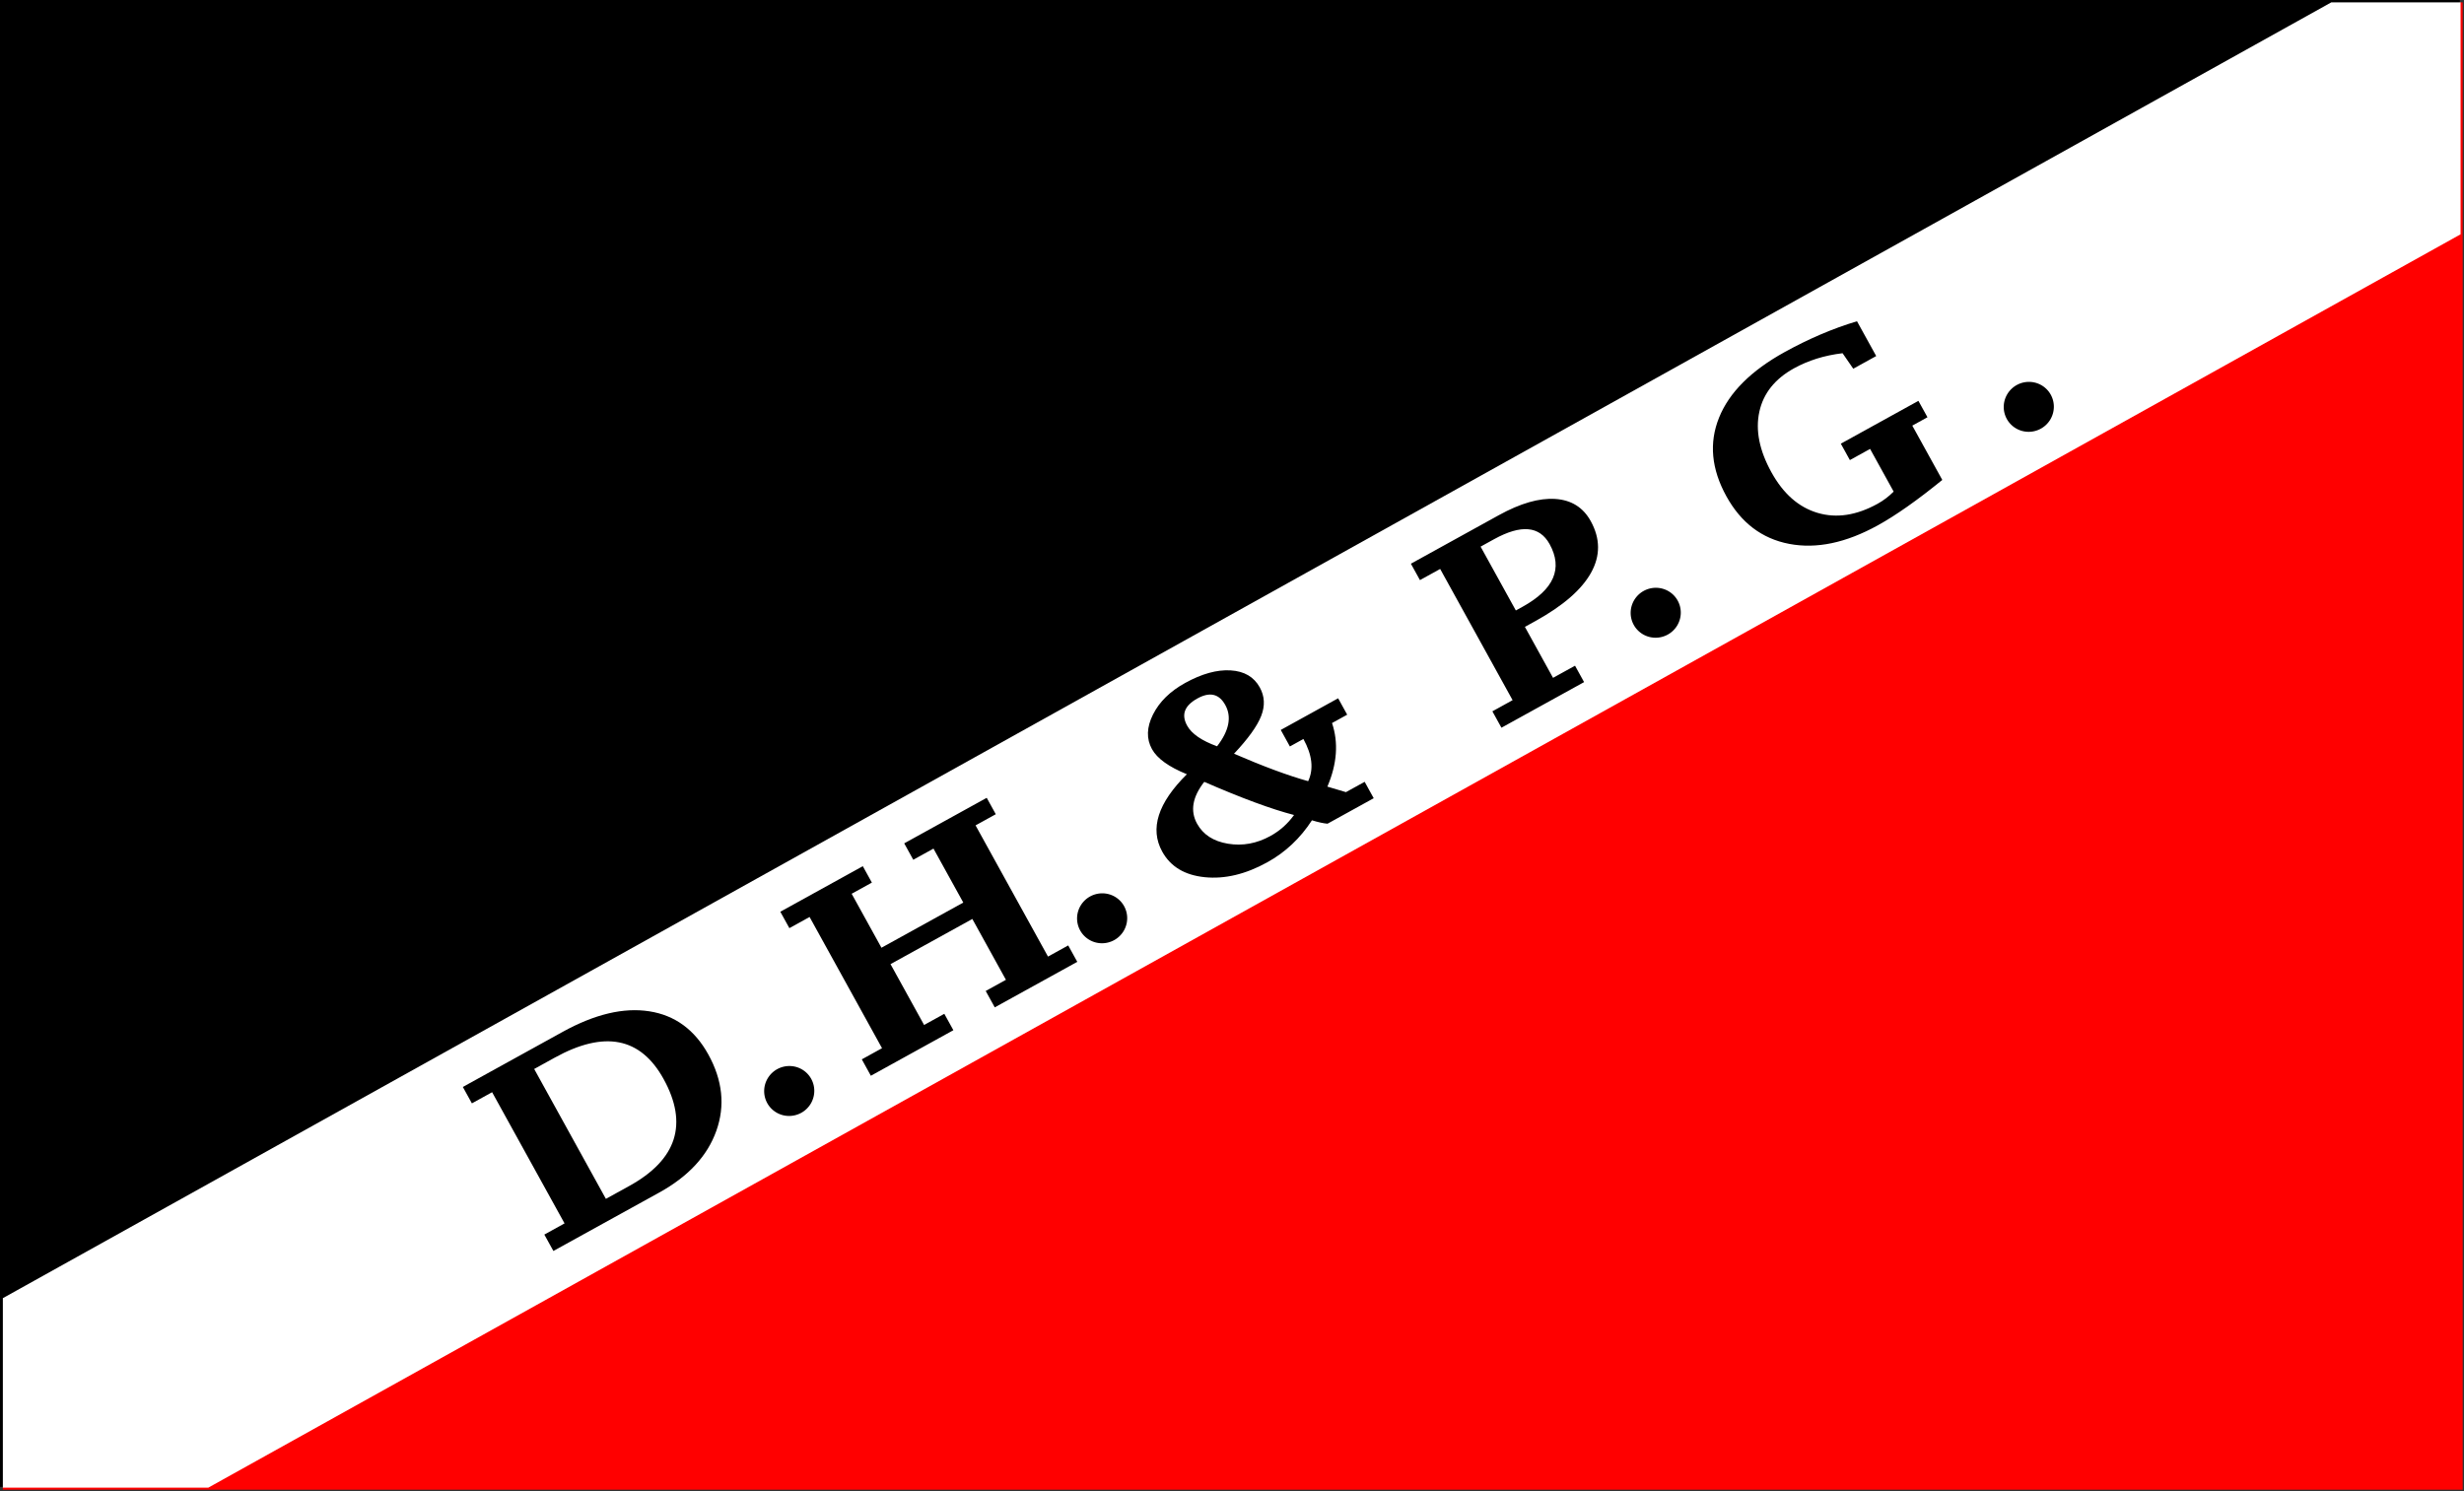
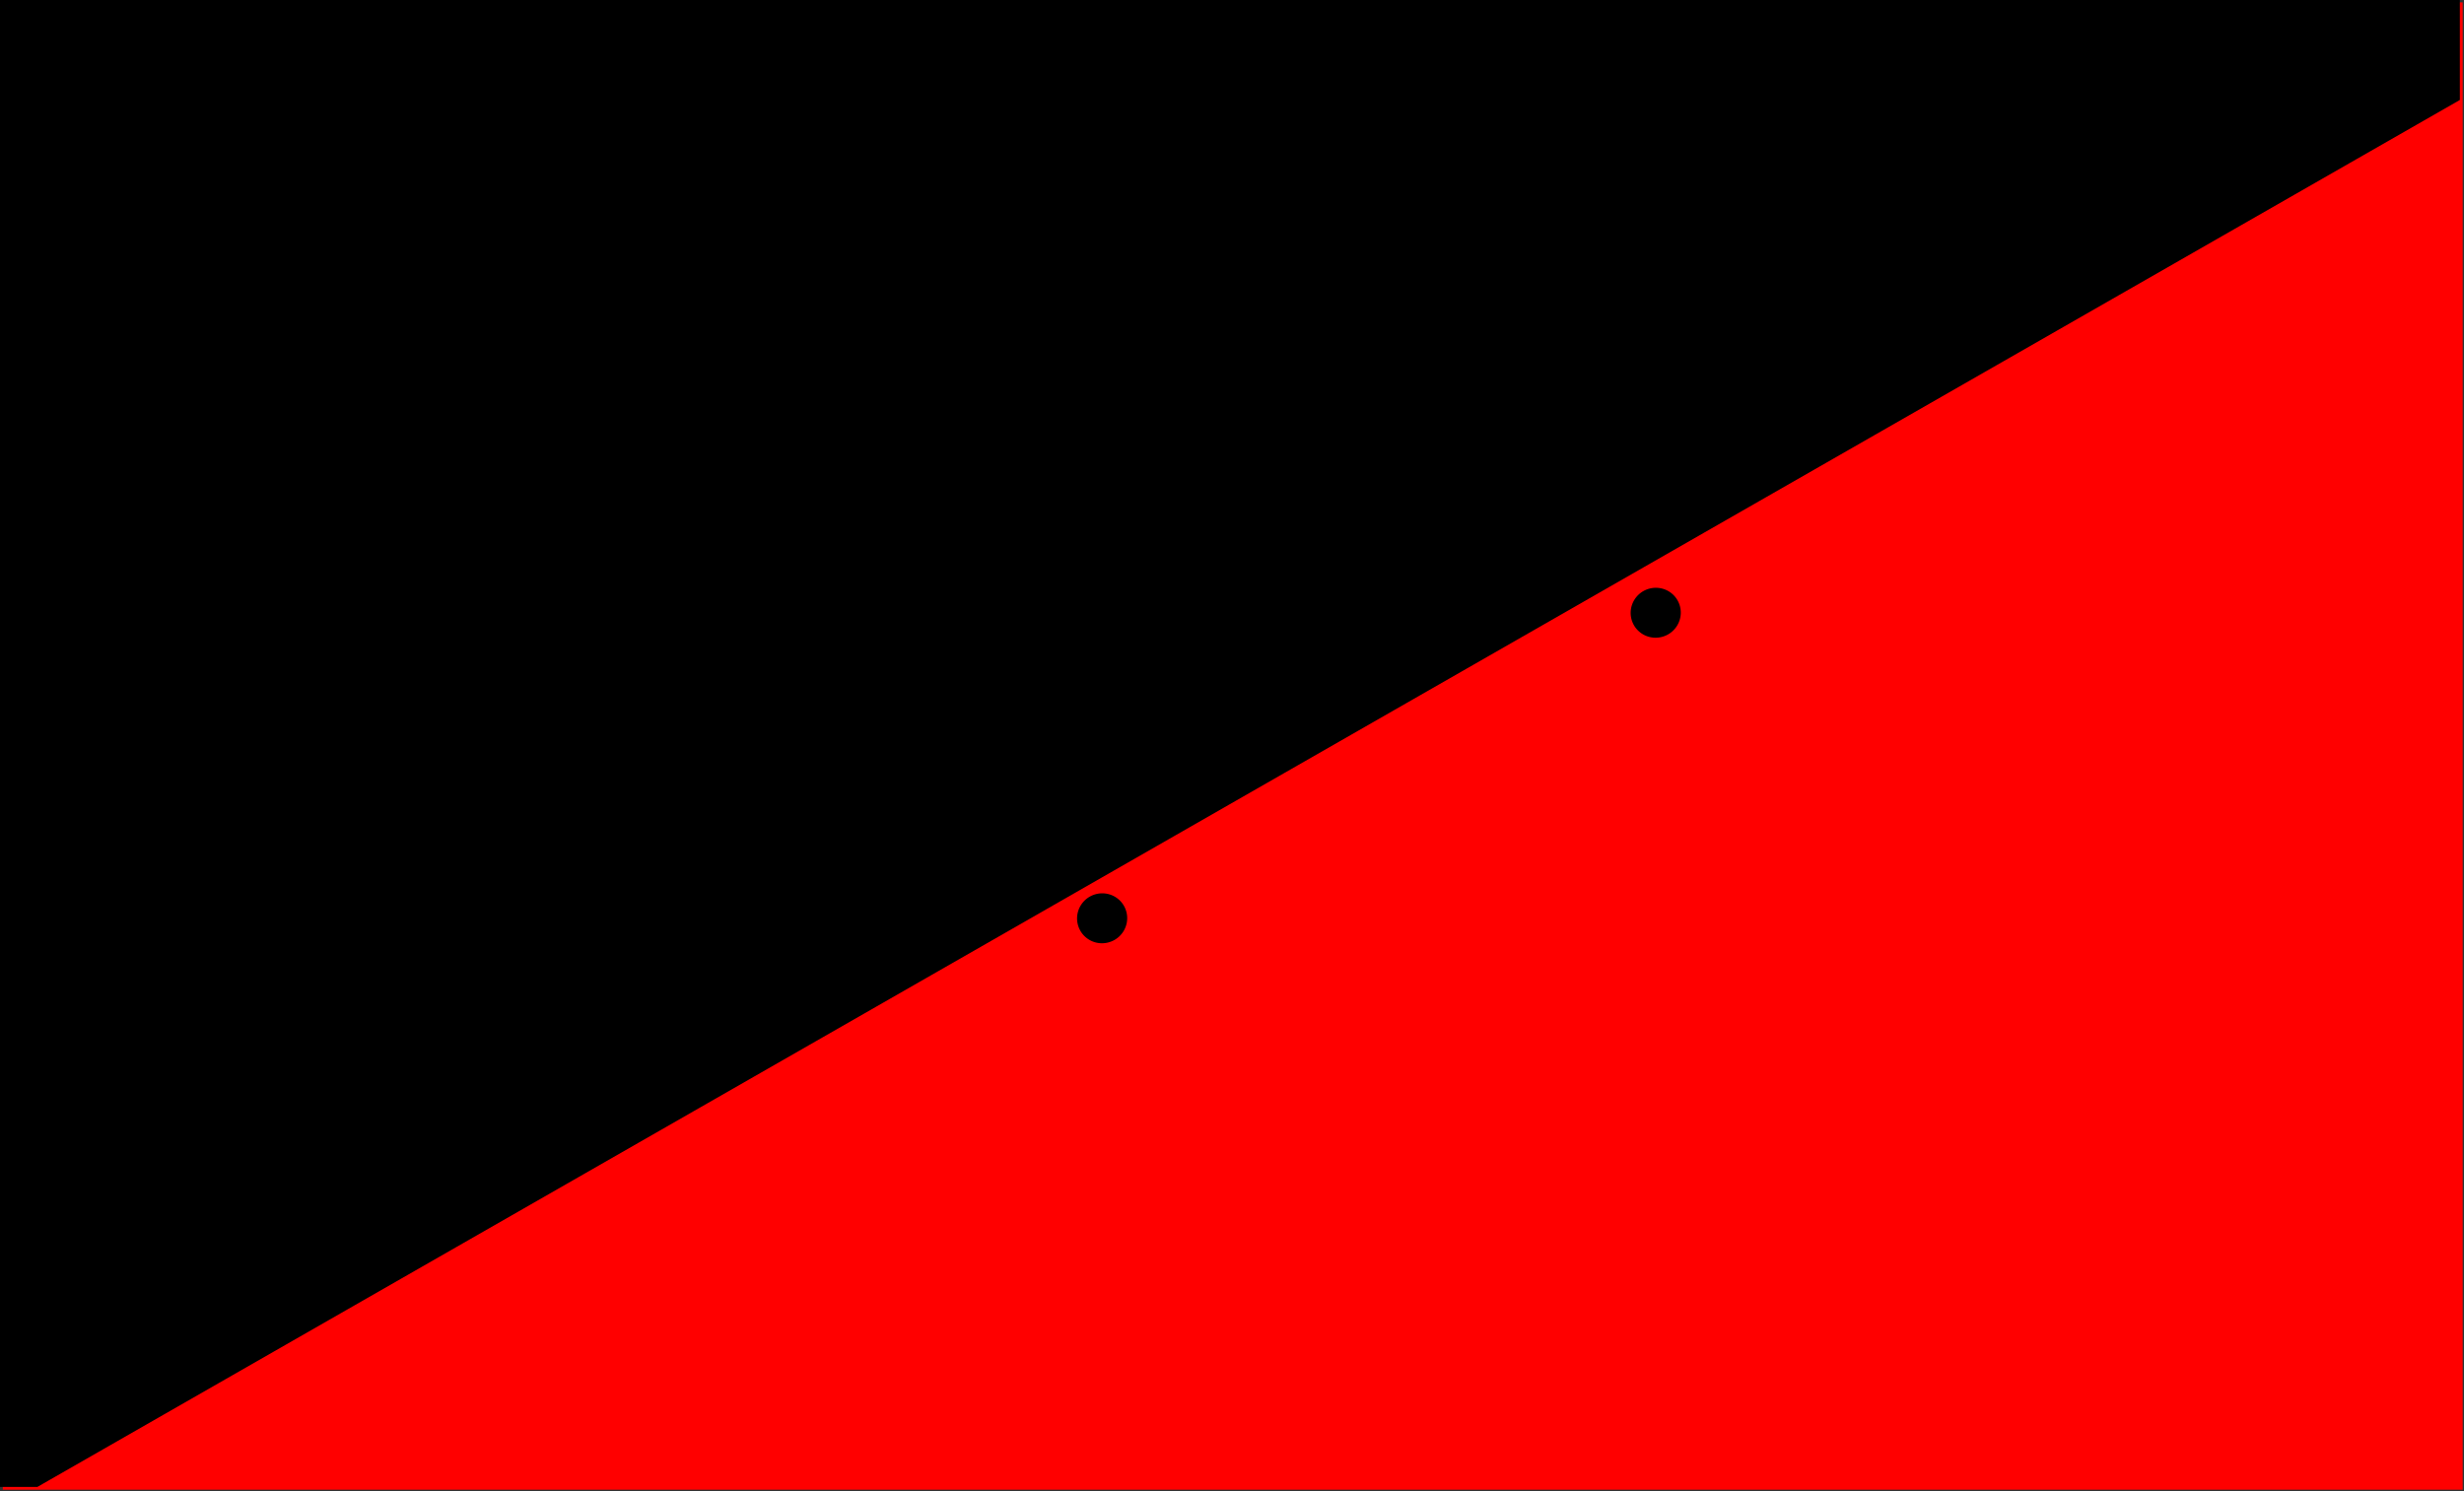
<svg xmlns="http://www.w3.org/2000/svg" xmlns:ns1="http://sodipodi.sourceforge.net/DTD/sodipodi-0.dtd" xmlns:ns2="http://www.inkscape.org/namespaces/inkscape" width="447.875" height="271.097" id="svg2554" ns1:version="0.32" ns2:version="0.46" version="1.0" ns1:docname="DHPG.svg" ns2:output_extension="org.inkscape.output.svg.inkscape">
  <rect width="100%" height="100%" fill="#333333" stroke="none" />
  <defs id="defs2556">
    <ns2:perspective ns1:type="inkscape:persp3d" ns2:vp_x="0 : 526.18109 : 1" ns2:vp_y="0 : 1000 : 0" ns2:vp_z="744.09448 : 526.18109 : 1" ns2:persp3d-origin="372.04724 : 350.78739 : 1" id="perspective2562" />
  </defs>
  <ns1:namedview id="base" pagecolor="#ffffff" bordercolor="#666666" borderopacity="1.0" ns2:pageopacity="0.0" ns2:pageshadow="2" ns2:zoom="1.4137079" ns2:cx="223.93765" ns2:cy="135.54846" ns2:document-units="px" ns2:current-layer="layer1" showgrid="false" ns2:window-width="1024" ns2:window-height="749" ns2:window-x="-4" ns2:window-y="-4" />
  <g ns2:label="Ebene 1" ns2:groupmode="layer" id="layer1" transform="translate(-170.905,-369.671)">
    <g id="g2543" transform="matrix(1.25,0,0,1.25,-172.99,-272.987)">
      <rect y="514.469" x="275.524" height="216.311" width="357.698" id="rect2525" style="opacity:1;fill:#ff0000;fill-opacity:1;stroke:none;stroke-width:3.592;stroke-linecap:butt;stroke-linejoin:miter;stroke-miterlimit:4;stroke-dasharray:none;stroke-dashoffset:0;stroke-opacity:1" />
      <path id="path2538" d="M 275.53,514.467 L 275.53,729.877 L 280.423,729.877 L 632.314,528.378 L 632.314,514.467 L 275.53,514.467 z" style="fill:#000000;fill-rule:evenodd;stroke:#000000;stroke-width:0.997px;stroke-linecap:butt;stroke-linejoin:miter;stroke-opacity:1" />
-       <path id="rect2527" d="M 614.12,514.469 L 275.531,702.924 L 275.531,730.479 L 305.412,730.479 L 632.917,548.203 L 632.917,514.469 L 614.12,514.469 z" style="opacity:1;fill:#ffffff;fill-opacity:1;stroke:none;stroke-width:3.592;stroke-linecap:butt;stroke-linejoin:miter;stroke-miterlimit:4;stroke-dasharray:none;stroke-dashoffset:0;stroke-opacity:1" />
      <g transform="matrix(0.875,-0.483,0.483,0.875,-432.424,849.439)" id="g2498">
-         <path style="font-size:64px;font-style:normal;font-variant:normal;font-weight:bold;font-stretch:normal;text-align:start;line-height:100%;writing-mode:lr-tb;text-anchor:start;fill:#000000;fill-opacity:1;stroke:none;stroke-width:1px;stroke-linecap:butt;stroke-linejoin:miter;stroke-opacity:1;font-family:Lucida Fax;-inkscape-font-specification:Lucida Fax Bold" d="M 764.421,246.671 L 764.421,243.945 L 767.781,243.945 L 767.781,222.137 L 764.421,222.137 L 764.421,219.41 L 781.016,219.41 C 786.344,219.411 790.502,220.568 793.491,222.882 C 796.48,225.197 797.975,228.417 797.975,232.543 C 797.975,236.829 796.526,240.255 793.627,242.821 C 790.729,245.388 786.858,246.671 782.015,246.671 L 764.421,246.671 z M 774.773,243.724 L 778.655,243.724 C 782.62,243.724 785.594,242.787 787.577,240.915 C 789.56,239.042 790.551,236.239 790.551,232.506 C 790.551,229.044 789.522,226.45 787.464,224.724 C 785.405,222.999 782.318,222.137 778.201,222.137 L 774.773,222.137 L 774.773,243.724 z M 827.533,233.833 L 827.533,243.945 L 830.893,243.945 L 830.893,246.671 L 817.181,246.671 L 817.181,243.945 L 820.541,243.945 L 820.541,222.137 L 817.181,222.137 L 817.181,219.41 L 830.893,219.41 L 830.893,222.137 L 827.533,222.137 L 827.533,231.107 L 841.132,231.107 L 841.132,222.137 L 837.772,222.137 L 837.772,219.41 L 851.484,219.41 L 851.484,222.137 L 848.124,222.137 L 848.124,243.945 L 851.484,243.945 L 851.484,246.671 L 837.772,246.671 L 837.772,243.945 L 841.132,243.945 L 841.132,233.833 L 827.533,233.833 z M 893.075,246.671 C 892.591,246.351 892.008,245.842 891.327,245.142 C 888.572,246.615 885.689,247.352 882.677,247.352 C 879.075,247.352 876.071,246.517 873.664,244.847 C 871.258,243.177 870.055,241.096 870.055,238.603 C 870.055,234.809 872.915,232.101 878.636,230.48 C 876.85,228.27 875.957,226.385 875.957,224.826 C 875.957,223.107 876.812,221.661 878.523,220.488 C 880.233,219.315 882.337,218.729 884.834,218.729 C 887.604,218.729 889.828,219.26 891.508,220.322 C 893.188,221.384 894.028,222.793 894.028,224.549 C 894.028,226.023 893.419,227.266 892.201,228.279 C 890.982,229.292 888.943,230.259 886.083,231.18 C 888.943,234.876 891.448,237.78 893.597,239.893 C 895.171,238.751 895.958,236.847 895.958,234.183 L 893.711,234.183 L 893.711,231.438 L 903.245,231.438 L 903.245,234.164 L 900.726,234.164 C 900.181,237.136 898.493,239.727 895.663,241.937 L 897.638,243.945 L 900.748,243.945 L 900.748,246.671 L 893.075,246.671 z M 884.448,229.044 C 887.081,227.902 888.398,226.342 888.398,224.365 C 888.398,223.432 888.141,222.732 887.626,222.265 C 887.112,221.799 886.34,221.566 885.311,221.566 C 884.236,221.566 883.43,221.793 882.893,222.247 C 882.356,222.701 882.087,223.389 882.087,224.31 C 882.087,225.661 882.874,227.239 884.448,229.044 L 884.448,229.044 z M 889.42,243.208 C 886.968,240.887 883.933,237.375 880.316,232.672 C 877.743,233.765 876.457,235.374 876.457,237.498 C 876.457,239.315 877.301,240.89 878.988,242.223 C 880.676,243.555 882.662,244.221 884.947,244.221 C 886.506,244.221 887.997,243.883 889.42,243.208 L 889.42,243.208 z M 932.055,235.472 L 932.055,243.945 L 935.71,243.945 L 935.71,246.671 L 921.975,246.671 L 921.975,243.945 L 925.335,243.945 L 925.335,222.137 L 921.975,222.137 L 921.975,219.41 L 936.573,219.41 C 940.159,219.411 942.941,220.043 944.916,221.308 C 946.891,222.572 947.878,224.347 947.878,226.631 C 947.878,229.529 946.683,231.727 944.291,233.225 C 941.9,234.723 938.396,235.472 933.78,235.472 L 932.055,235.472 z M 932.055,232.746 L 933.167,232.746 C 935.786,232.746 937.749,232.239 939.058,231.226 C 940.368,230.213 941.022,228.694 941.022,226.668 C 941.022,225.157 940.462,224.024 939.342,223.269 C 938.222,222.514 936.535,222.137 934.28,222.137 L 932.055,222.137 L 932.055,232.746 z M 995.553,246.1 C 990.937,246.935 987.138,247.352 984.157,247.352 C 978.859,247.352 974.659,246.063 971.557,243.484 C 968.454,240.906 966.903,237.412 966.903,233.004 C 966.903,228.473 968.435,224.961 971.5,222.468 C 974.565,219.975 978.89,218.729 984.475,218.729 C 986.457,218.729 988.394,218.824 990.286,219.014 C 992.178,219.205 994.032,219.496 995.848,219.889 L 995.848,225.673 L 992.034,225.673 L 991.762,222.947 C 990.521,222.444 989.299,222.069 988.096,221.823 C 986.892,221.578 985.7,221.455 984.52,221.455 C 981.342,221.455 978.848,222.49 977.039,224.559 C 975.231,226.628 974.327,229.48 974.327,233.114 C 974.327,236.675 975.333,239.478 977.346,241.523 C 979.359,243.567 982.121,244.589 985.632,244.589 C 986.601,244.589 987.57,244.448 988.538,244.166 L 988.538,237.074 L 985.178,237.074 L 985.178,234.348 L 998.073,234.348 L 998.073,237.074 L 995.553,237.074 L 995.553,246.1 z" id="text2485" ns1:nodetypes="cccccccsssccccsssccccccccccccccccccccccccccccccccccssscssssssccccccccccccccsssssccccssscccccccccccccsssccccsssccccssssssccccsssssscccccccc" />
-         <path ns1:type="arc" style="opacity:1;fill:#000000;fill-opacity:1;stroke:none;stroke-width:3.592;stroke-linecap:butt;stroke-linejoin:miter;stroke-miterlimit:4;stroke-dasharray:none;stroke-dashoffset:0;stroke-opacity:1" id="path2490" ns1:cx="804.84747" ns1:cy="240.75801" ns1:rx="2.4441187" ns1:ry="1.5105485" d="M 807.292,240.758 A 2.444,1.511 0 1 1 802.403,240.758 A 2.444,1.511 0 1 1 807.292,240.758 z" transform="matrix(1.494,0,0,2.4,-396.73,-334.946)" />
        <path transform="matrix(1.494,0,0,2.4,-344.73,-334.946)" d="M 807.292,240.758 A 2.444,1.511 0 1 1 802.403,240.758 A 2.444,1.511 0 1 1 807.292,240.758 z" ns1:ry="1.5105485" ns1:rx="2.4441187" ns1:cy="240.75801" ns1:cx="804.84747" id="path2492" style="opacity:1;fill:#000000;fill-opacity:1;stroke:none;stroke-width:3.592;stroke-linecap:butt;stroke-linejoin:miter;stroke-miterlimit:4;stroke-dasharray:none;stroke-dashoffset:0;stroke-opacity:1" ns1:type="arc" />
        <path ns1:type="arc" style="opacity:1;fill:#000000;fill-opacity:1;stroke:none;stroke-width:3.592;stroke-linecap:butt;stroke-linejoin:miter;stroke-miterlimit:4;stroke-dasharray:none;stroke-dashoffset:0;stroke-opacity:1" id="path2494" ns1:cx="804.84747" ns1:cy="240.75801" ns1:rx="2.4441187" ns1:ry="1.5105485" d="M 807.292,240.758 A 2.444,1.511 0 1 1 802.403,240.758 A 2.444,1.511 0 1 1 807.292,240.758 z" transform="matrix(1.494,0,0,2.4,-252.73,-334.946)" />
-         <path transform="matrix(1.494,0,0,2.4,-190.73,-334.946)" d="M 807.292,240.758 A 2.444,1.511 0 1 1 802.403,240.758 A 2.444,1.511 0 1 1 807.292,240.758 z" ns1:ry="1.5105485" ns1:rx="2.4441187" ns1:cy="240.75801" ns1:cx="804.84747" id="path2496" style="opacity:1;fill:#000000;fill-opacity:1;stroke:none;stroke-width:3.592;stroke-linecap:butt;stroke-linejoin:miter;stroke-miterlimit:4;stroke-dasharray:none;stroke-dashoffset:0;stroke-opacity:1" ns1:type="arc" />
      </g>
    </g>
  </g>
</svg>